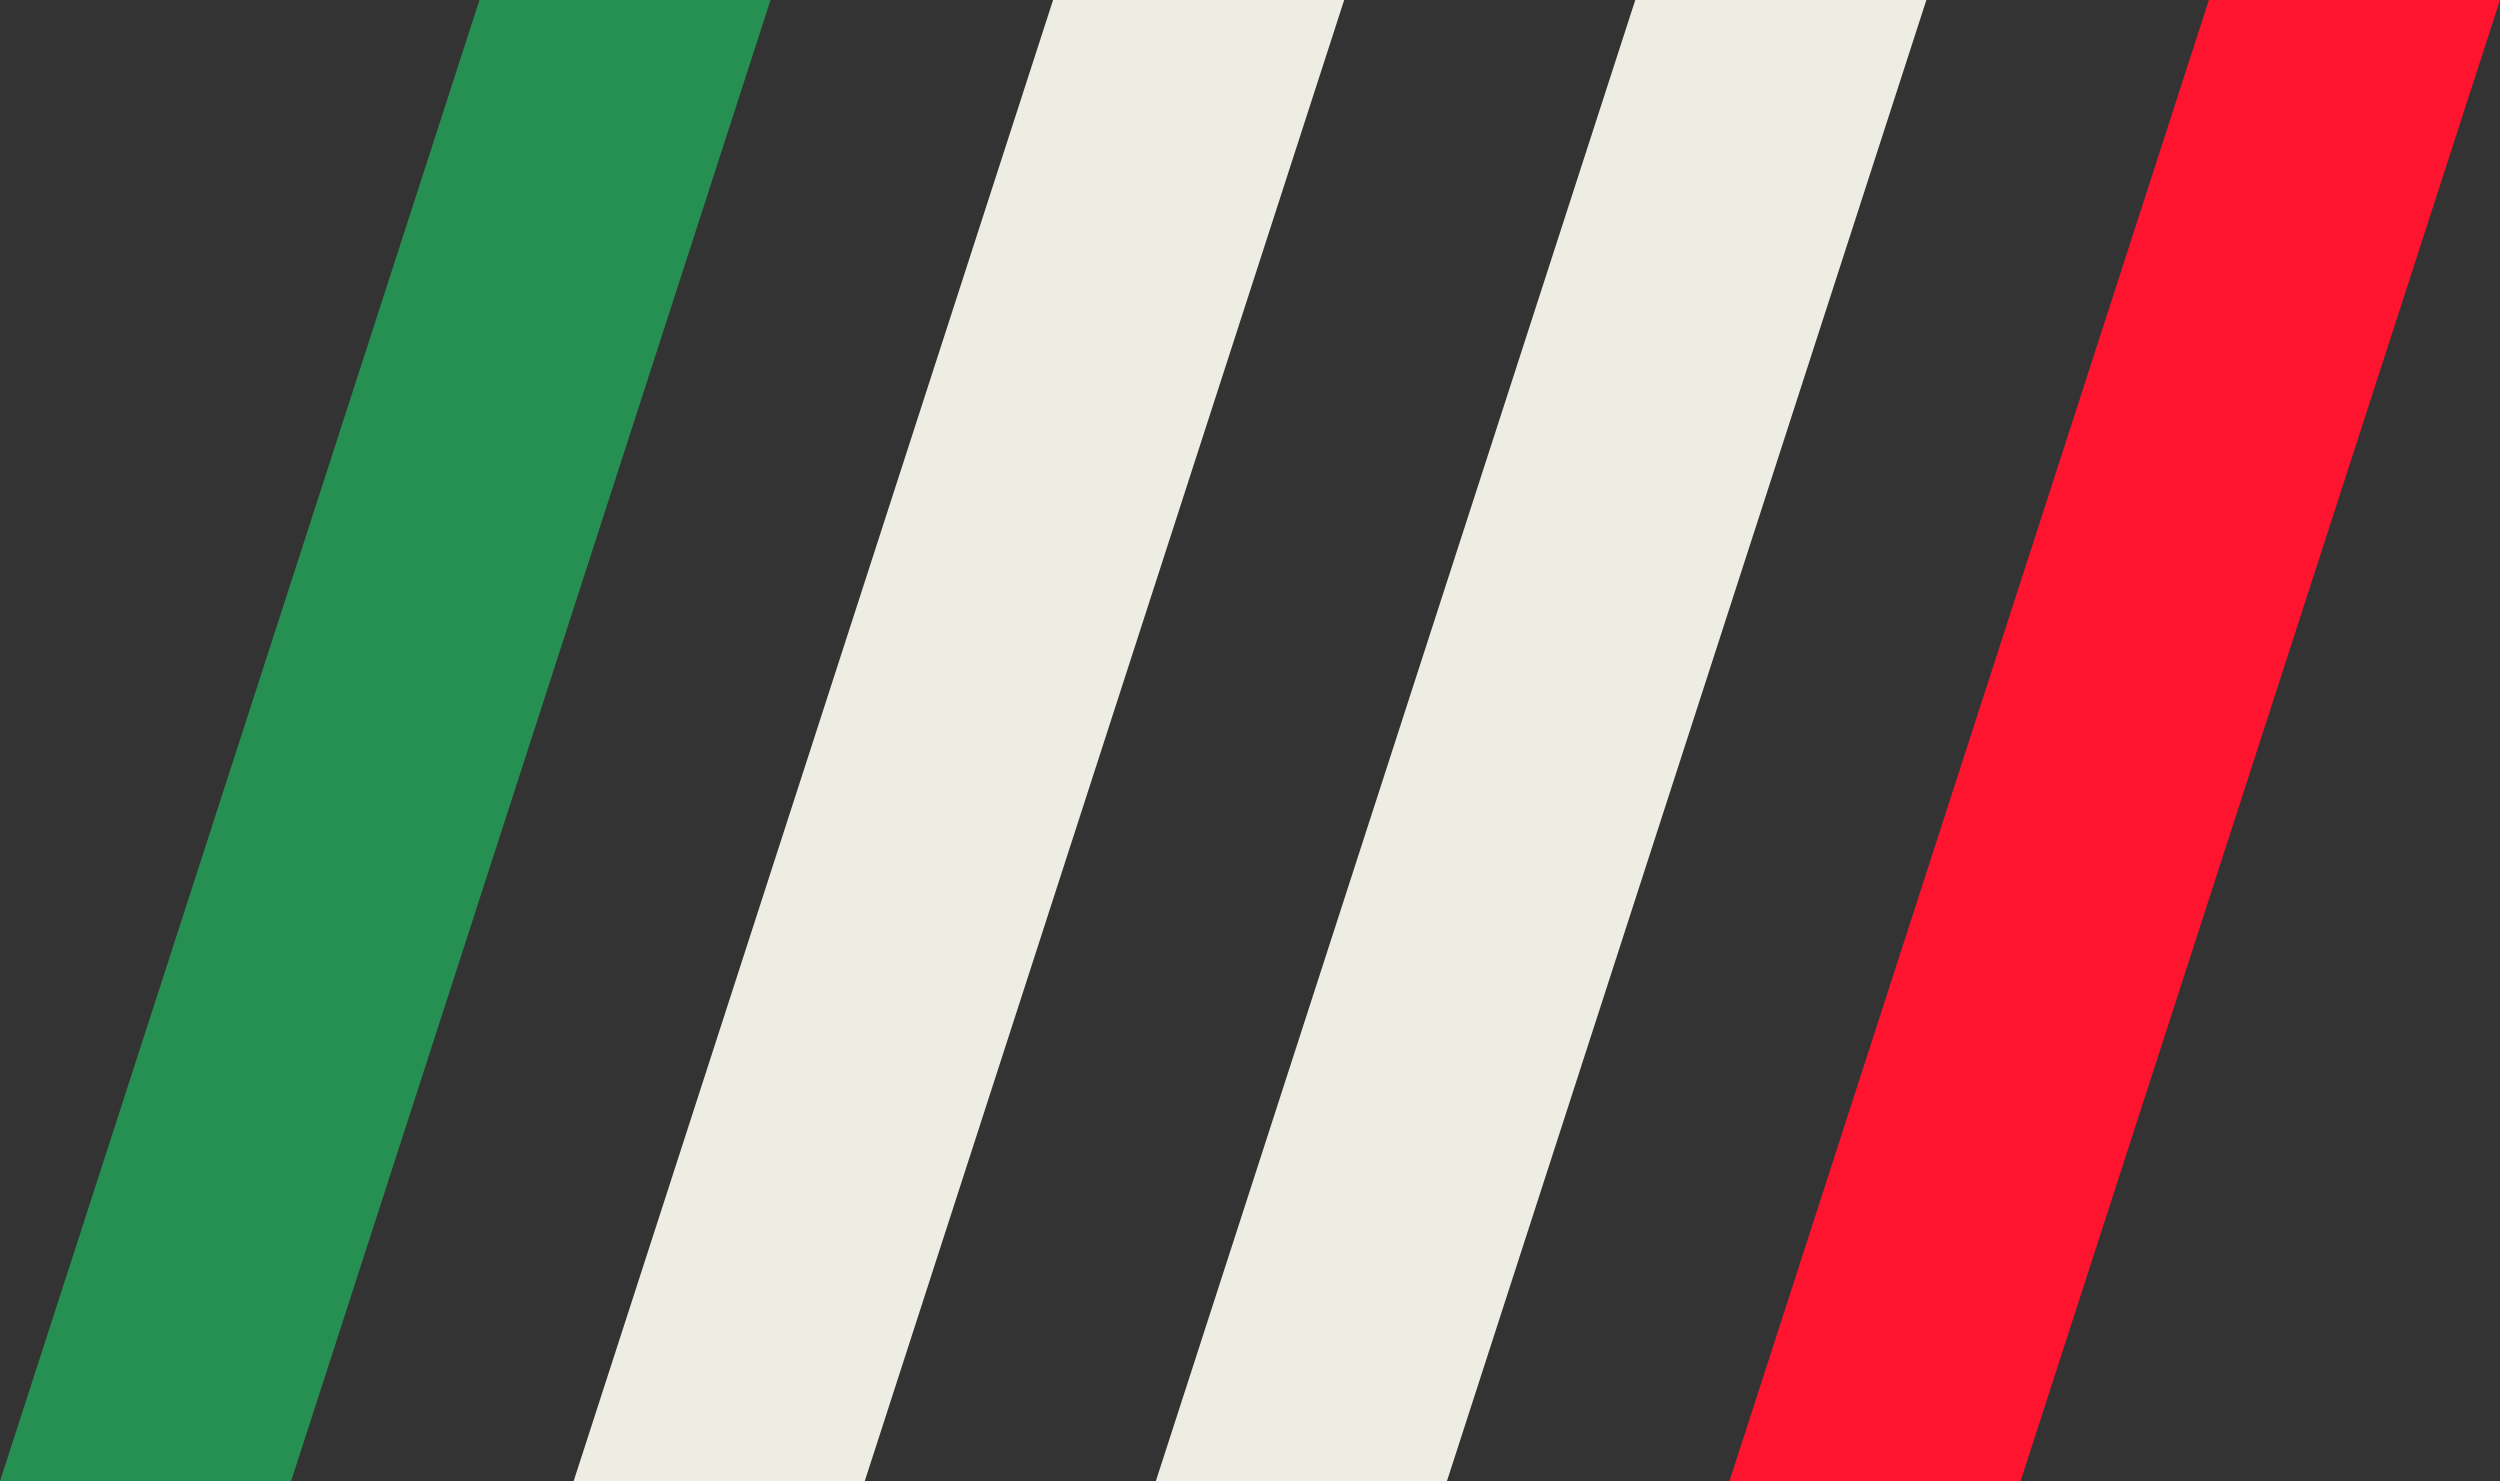
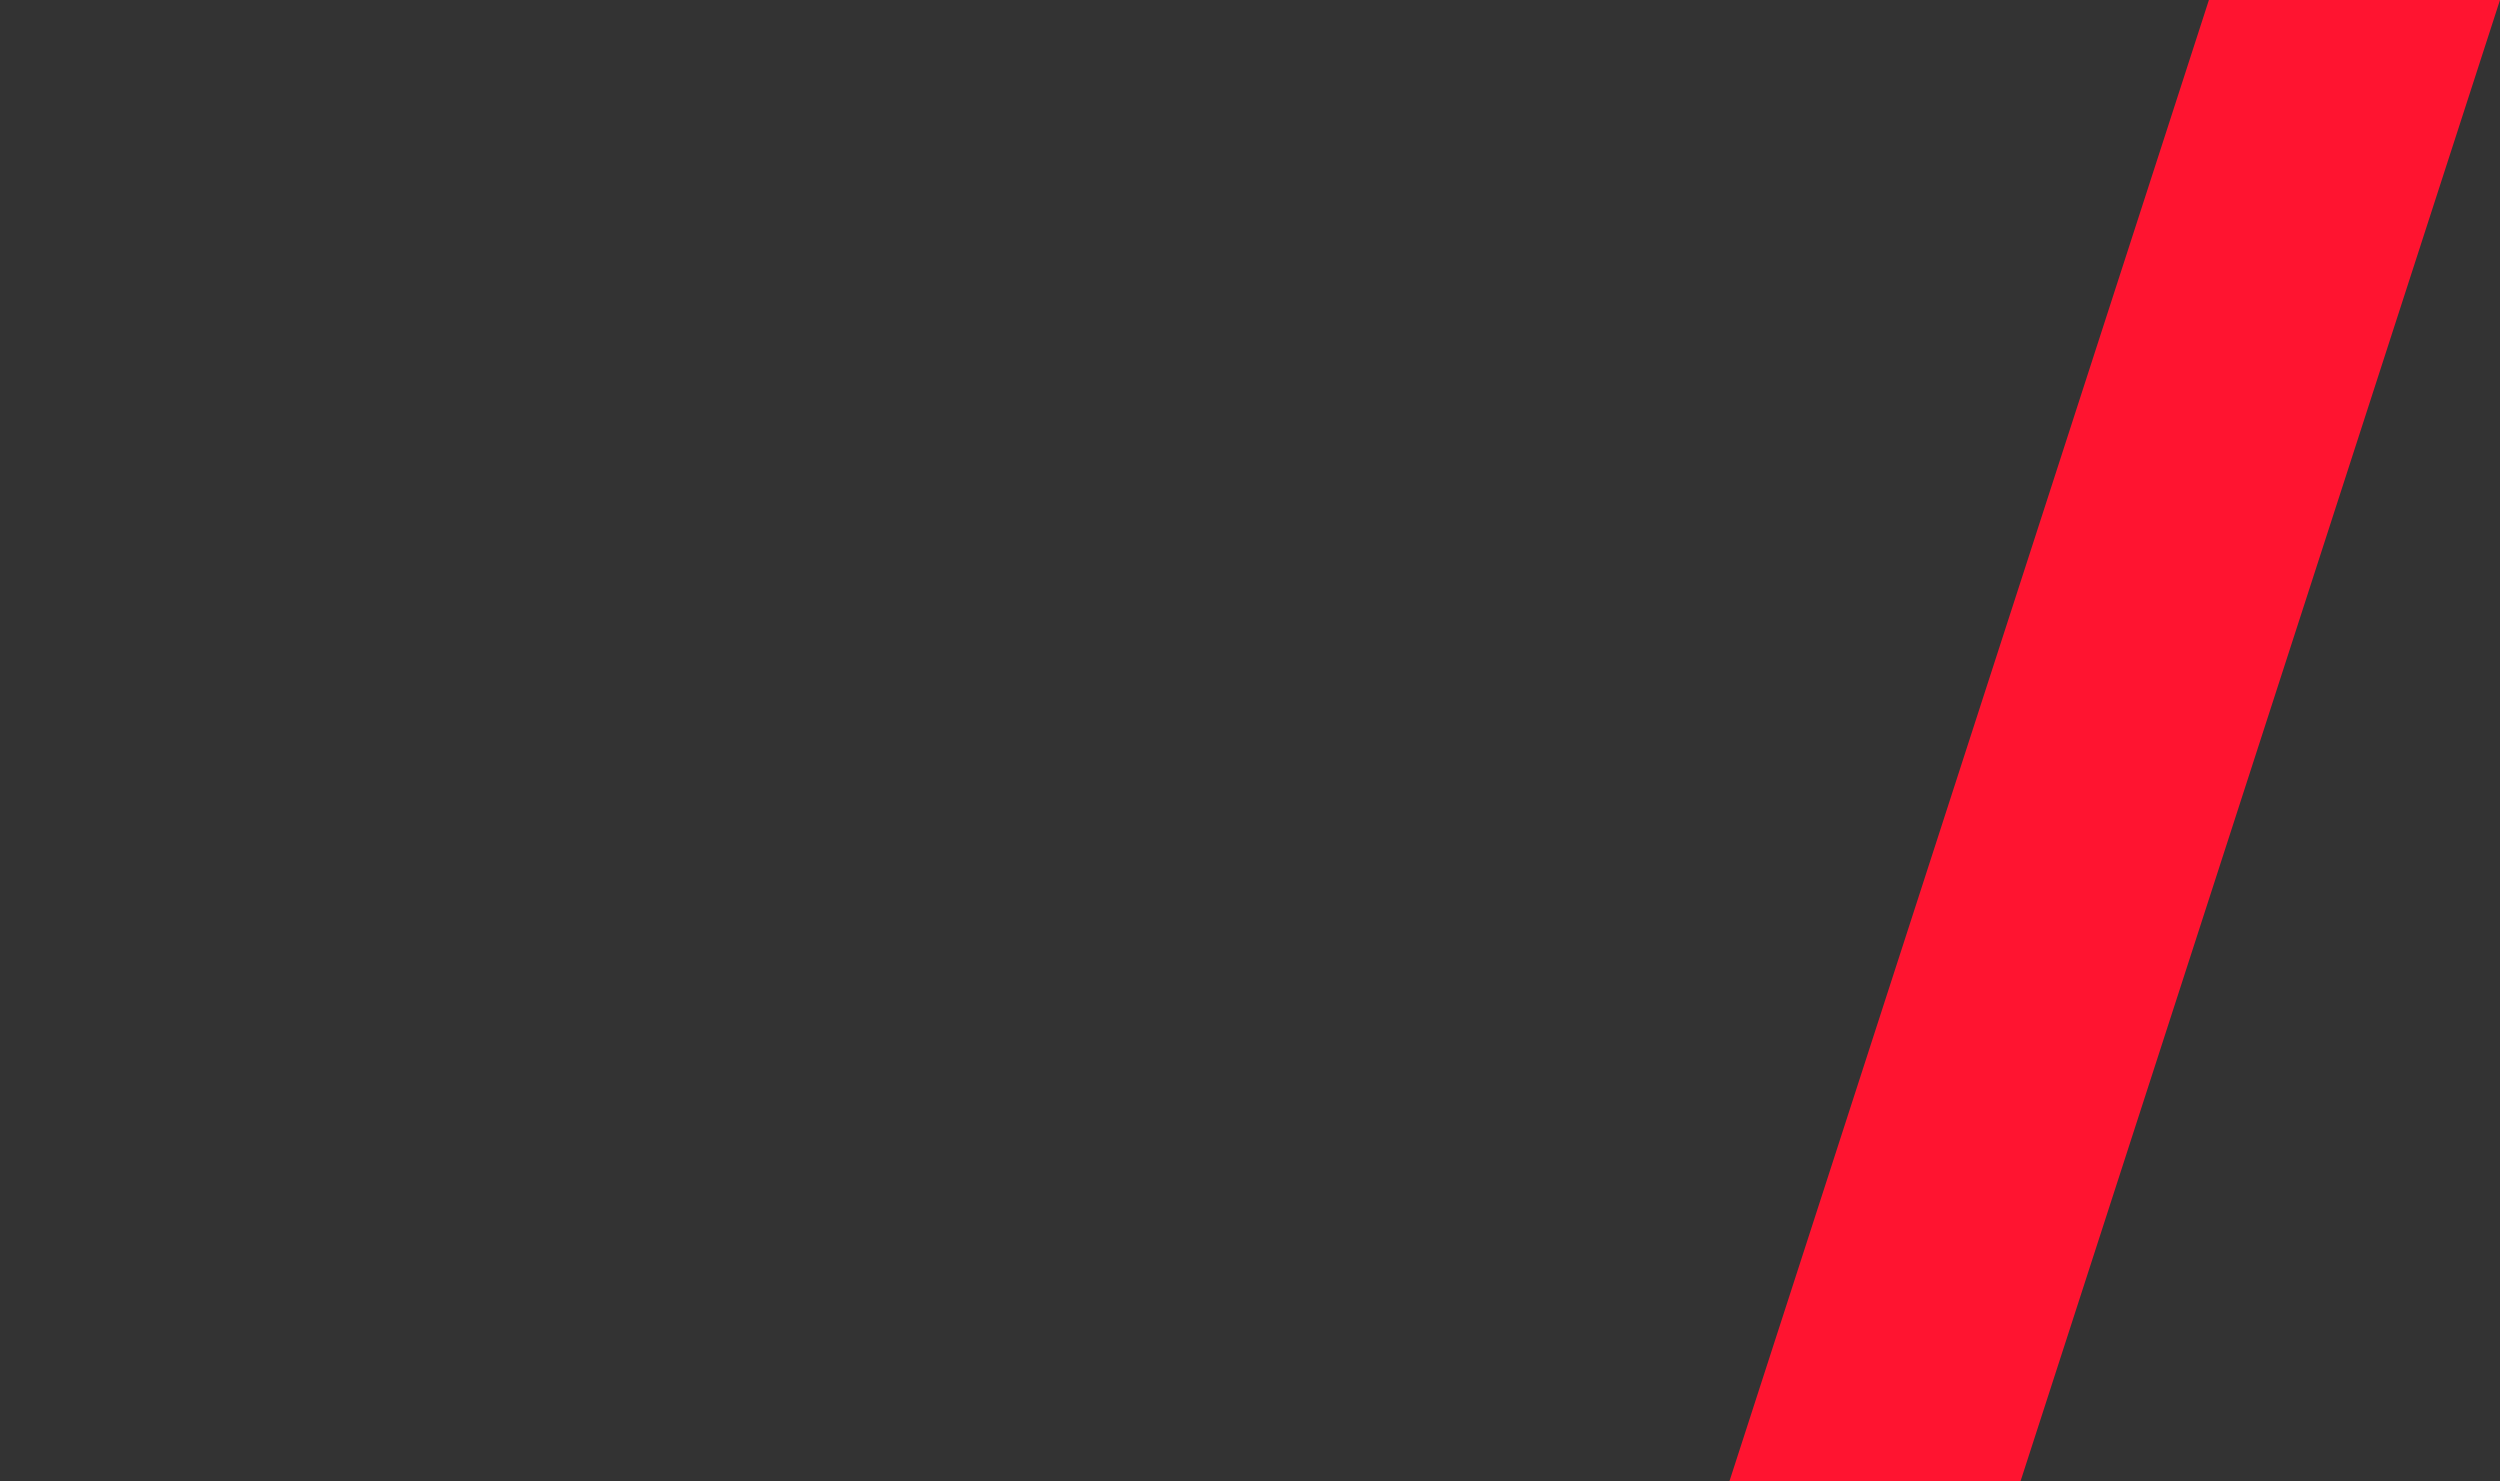
<svg xmlns="http://www.w3.org/2000/svg" width="292px" height="173px" viewBox="0 0 292 173" version="1.1">
  <rect x="0" y="0" width="292" height="173" fill="#333333" stroke="none" />
  <desc>Created with Lunacy</desc>
  <g id="Group">
-     <path d="M56 0L90 0L34 173L0 173L56 0Z" id="Rectangle-3" fill="#268F52" stroke="none" />
-     <path d="M56 0L90 0L34 173L0 173L56 0Z" transform="translate(67 0)" id="Rectangle-4" fill="#EDEDE3" stroke="none" />
-     <path d="M56 0L90 0L34 173L0 173L56 0Z" transform="translate(135 0)" id="Rectangle-5" fill="#EDEDE3" stroke="none" />
    <path d="M56 0L90 0L34 173L0 173L56 0Z" transform="translate(202 0)" id="Rectangle-6" fill="#FF1430" stroke="none" />
  </g>
</svg>